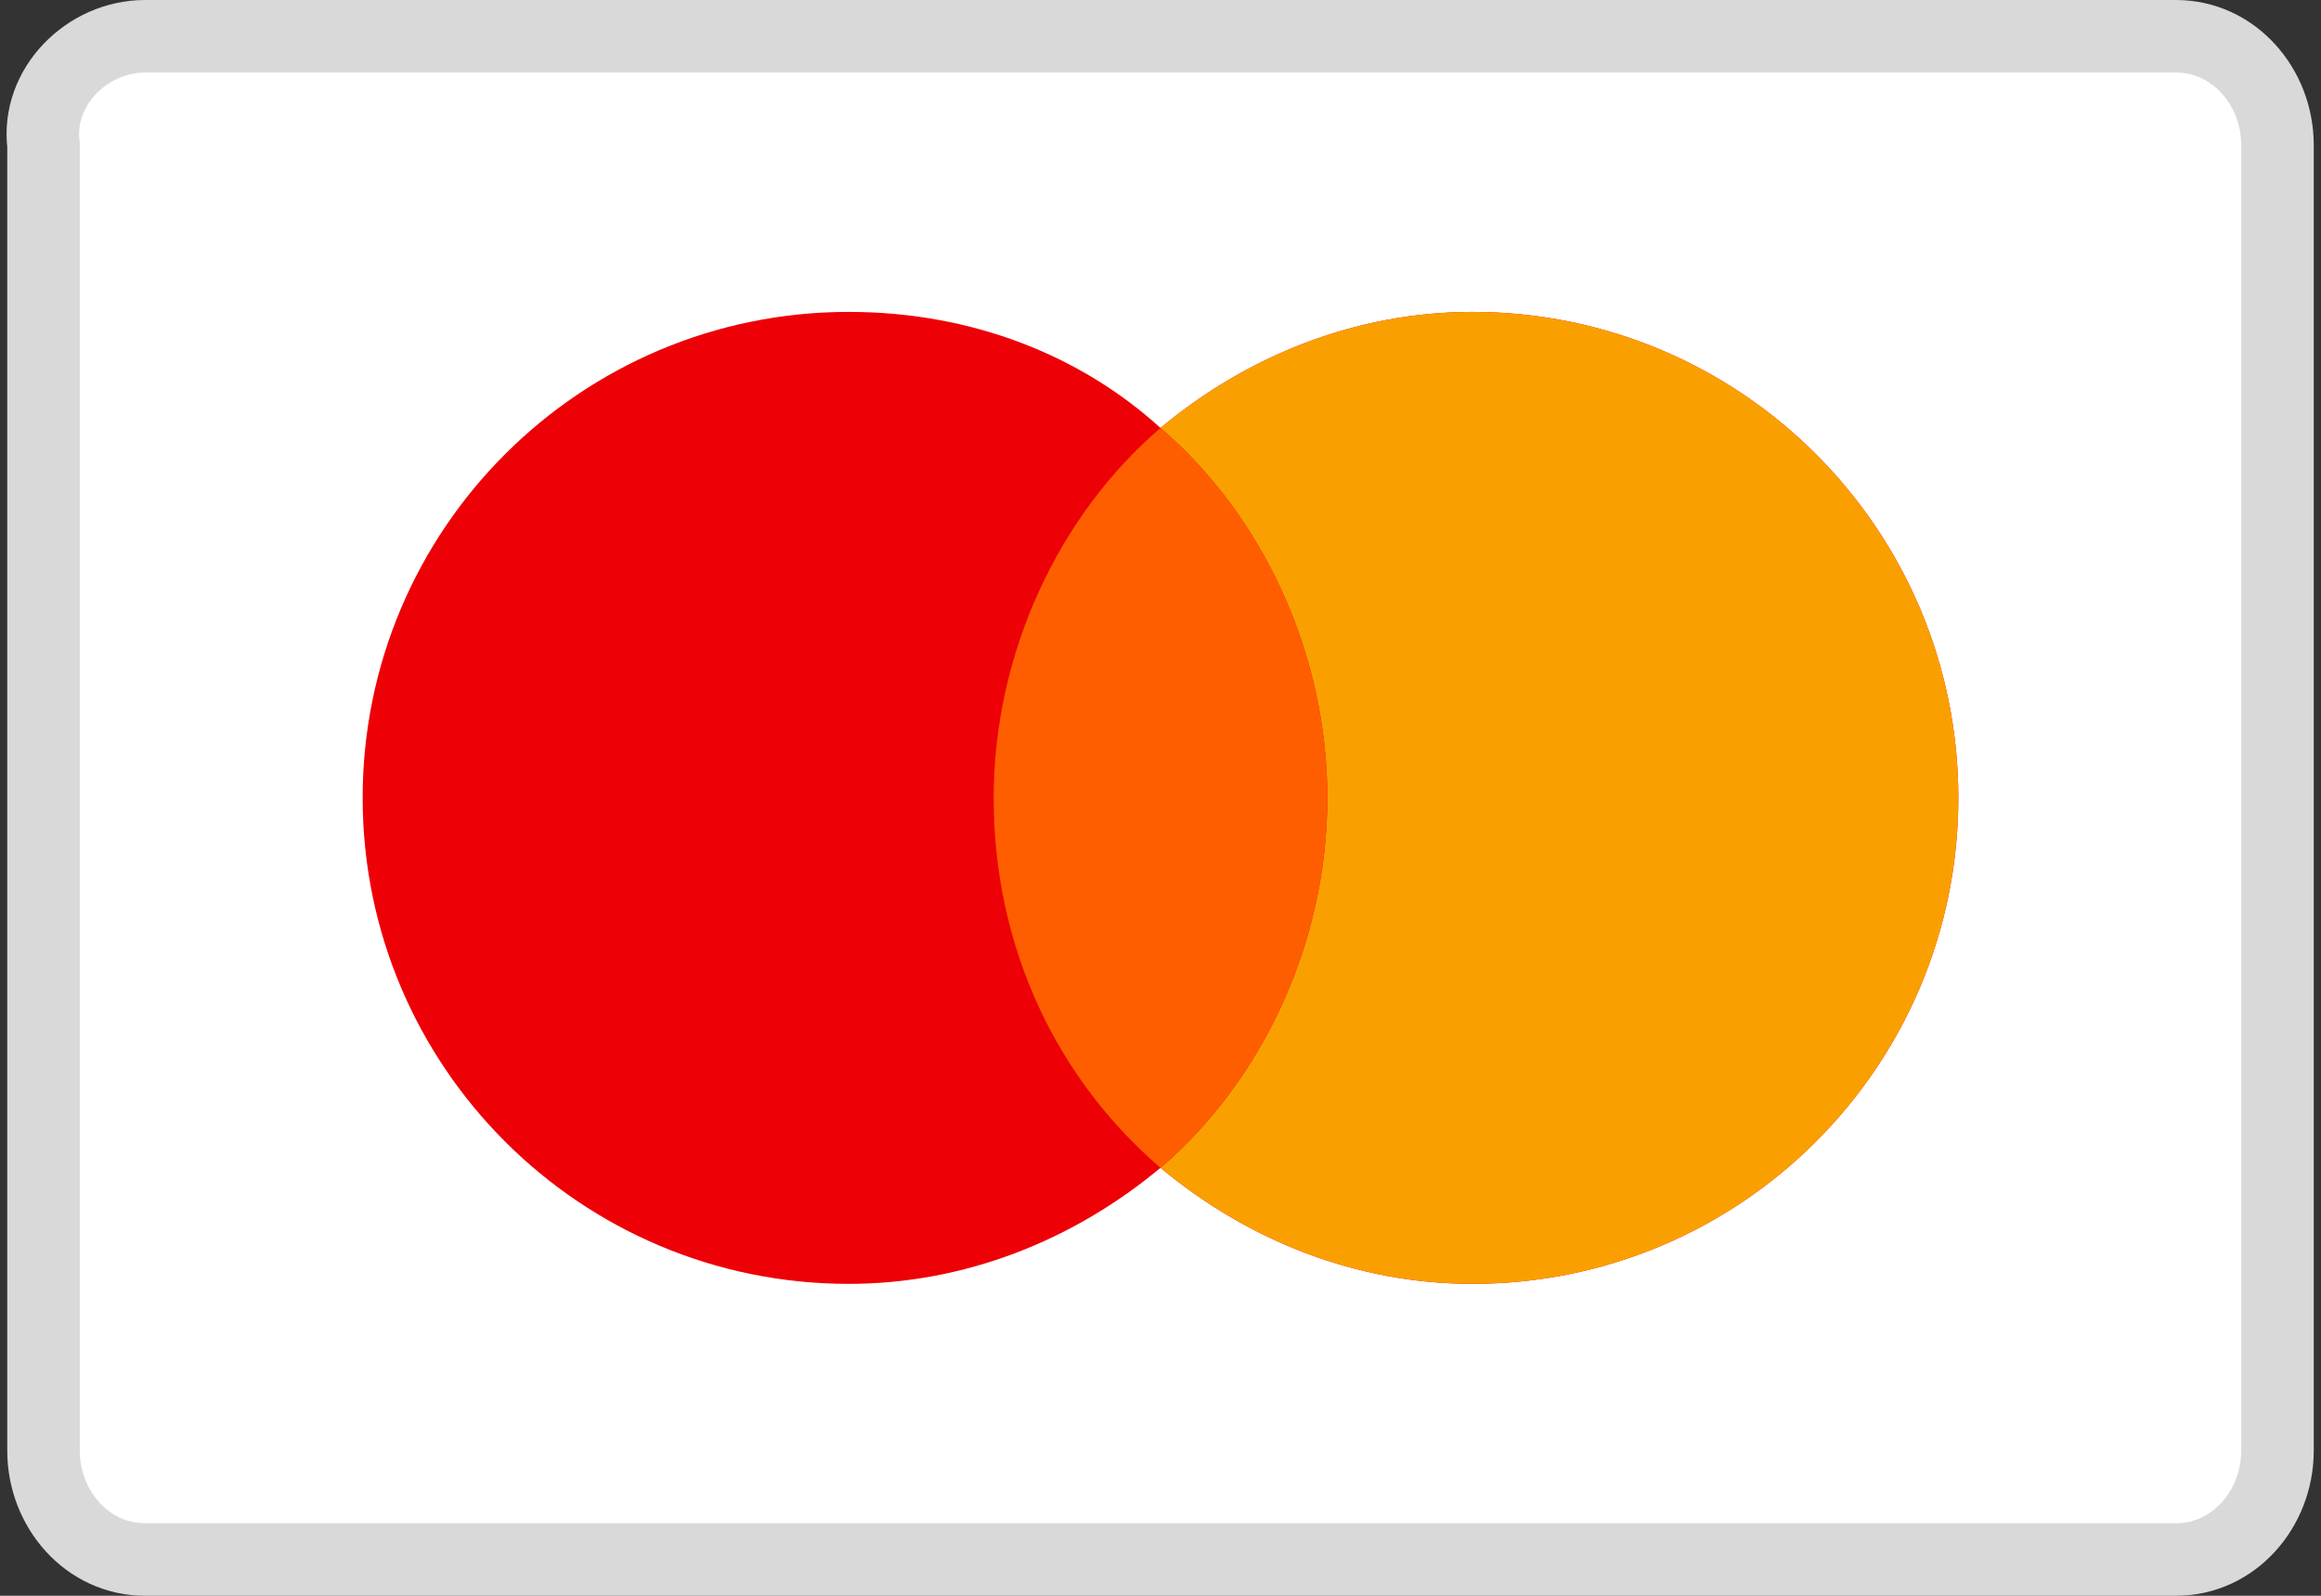
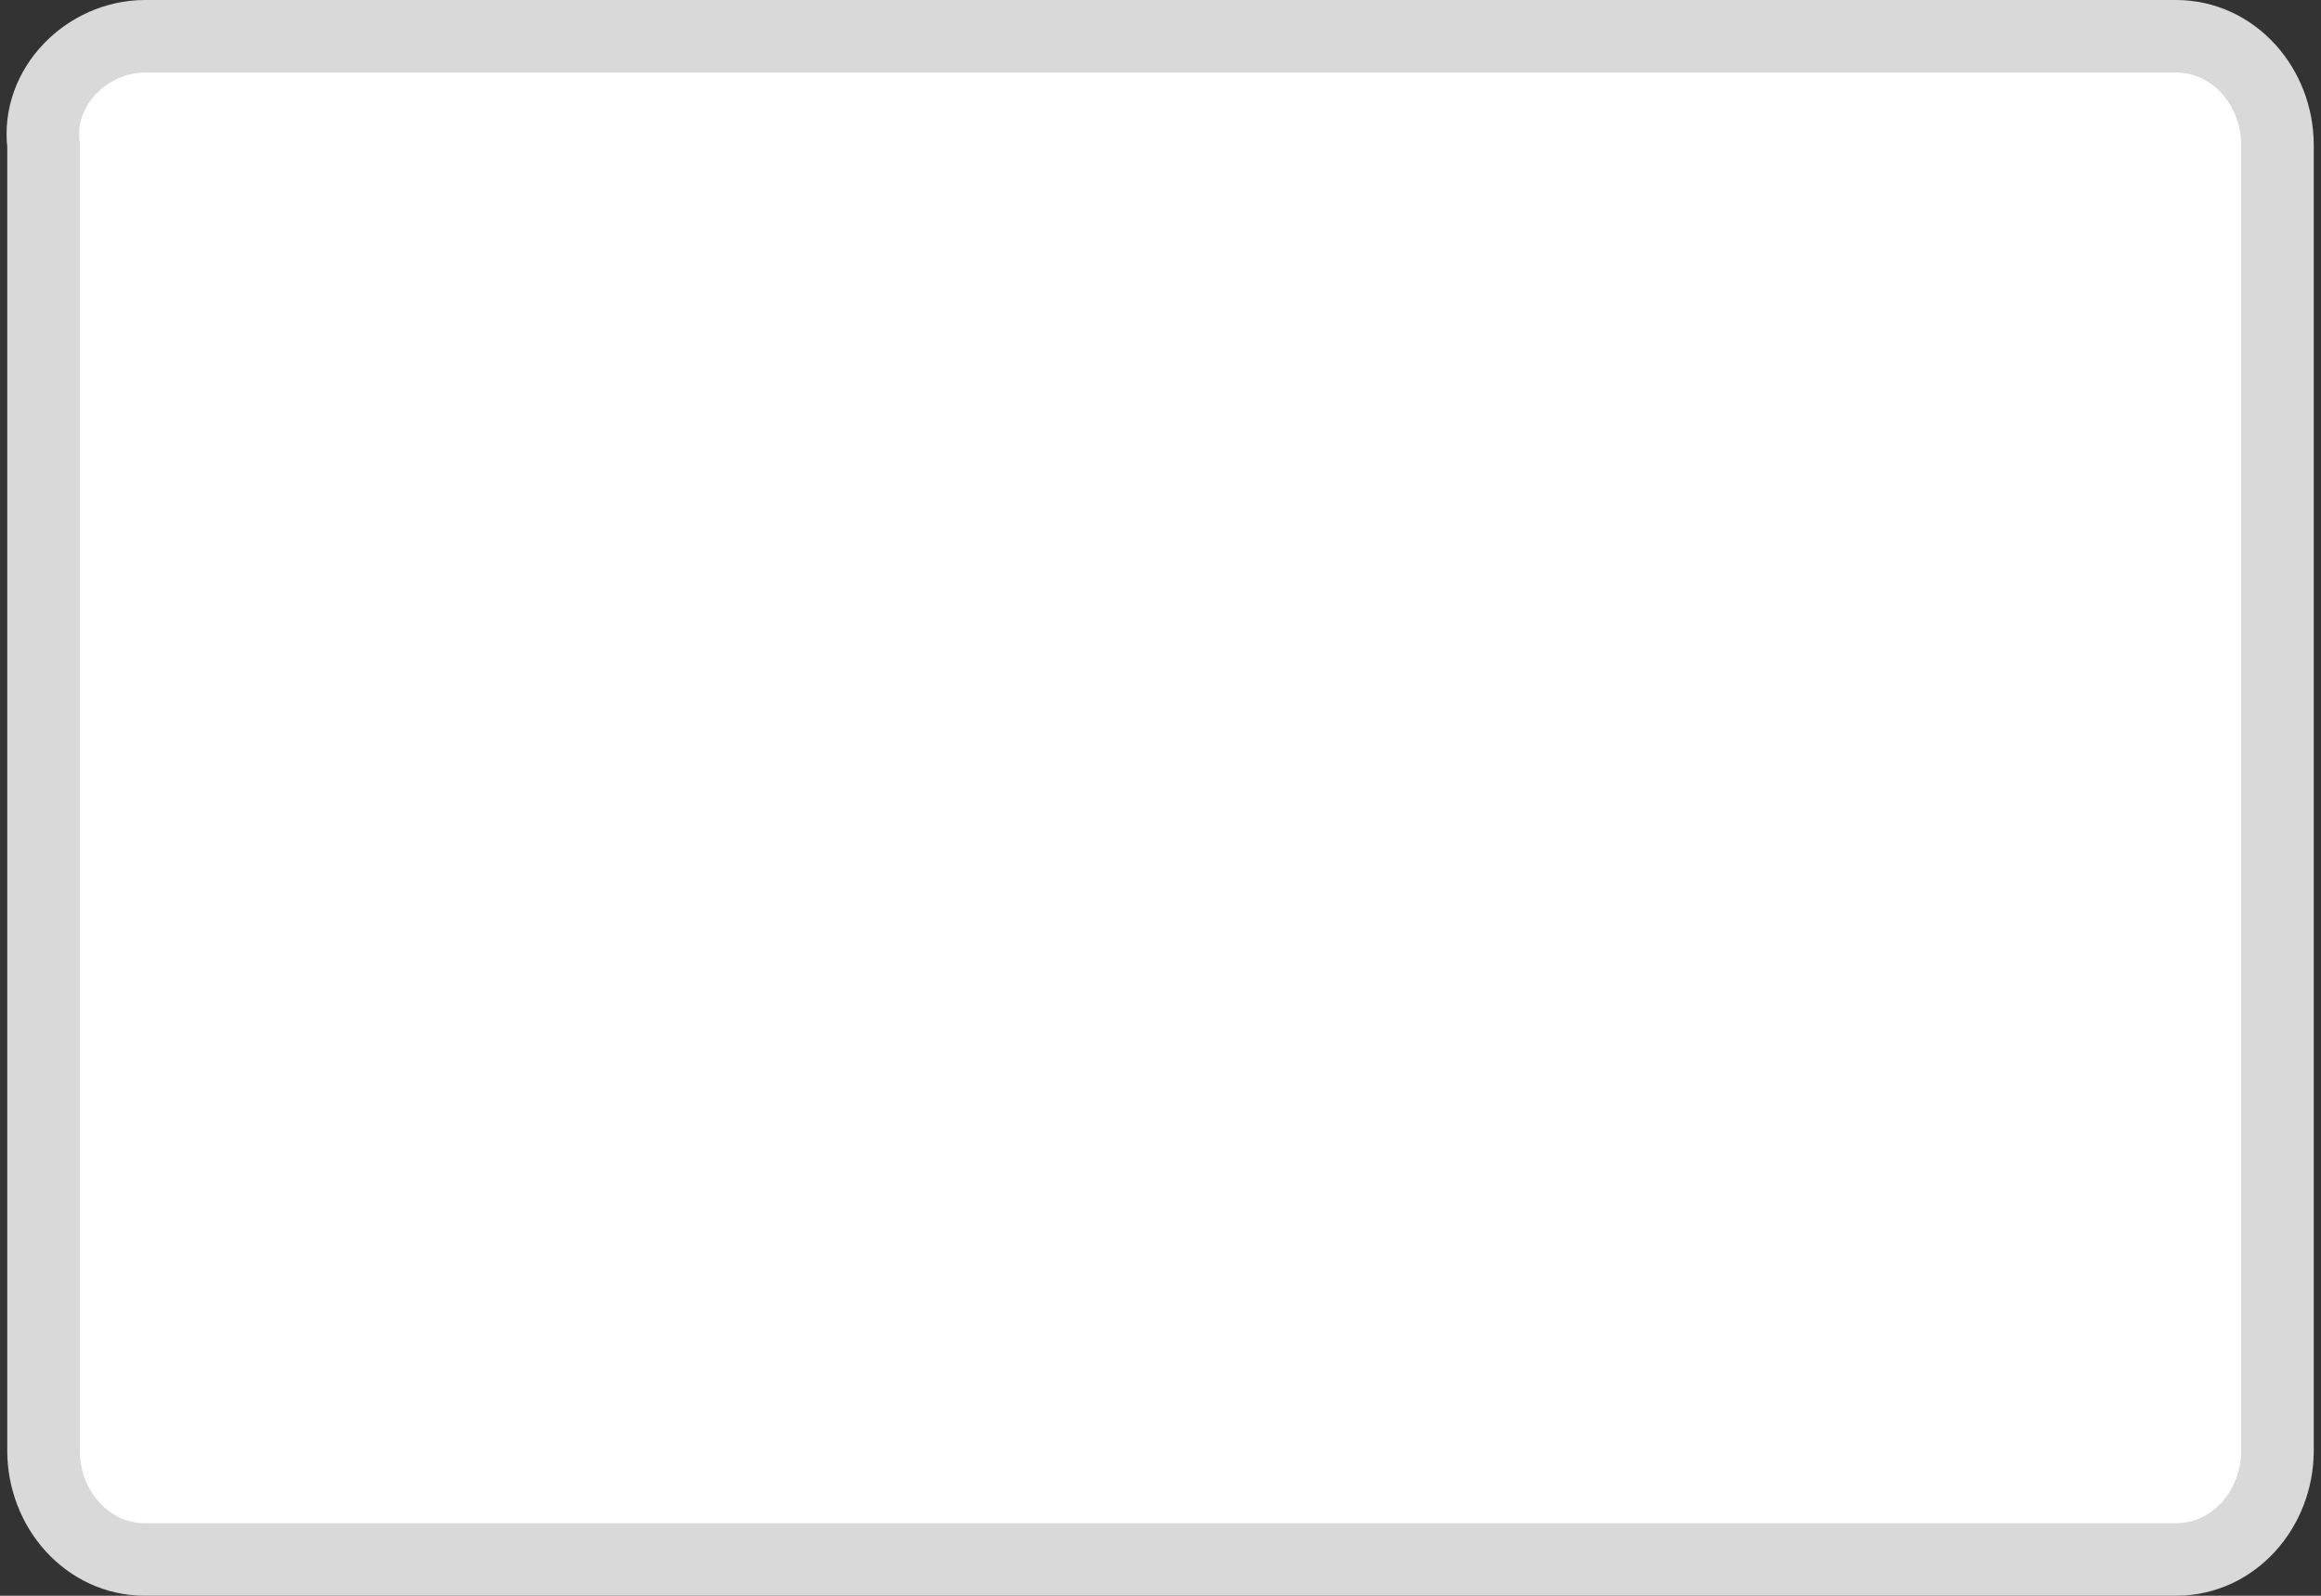
<svg xmlns="http://www.w3.org/2000/svg" version="1.1" id="Capa_1" x="0px" y="0px" viewBox="0 0 32 22" style="enable-background:new 0 0 32 22;" xml:space="preserve">
  <rect x="0" y="0" width="32" height="22" fill="#333333" stroke="none" />
  <style type="text/css">
	.st0{fill:#FFFFFF;stroke:#D9D9D9;}
	.st1{fill-rule:evenodd;clip-rule:evenodd;fill:#ED0006;}
	.st2{fill-rule:evenodd;clip-rule:evenodd;fill:#F9A000;}
	.st3{fill-rule:evenodd;clip-rule:evenodd;fill:#FF5E00;}
</style>
  <g>
    <path class="st0" d="M2,0.5h28c0.8,0,1.4,0.7,1.4,1.5v18c0,0.8-0.6,1.5-1.4,1.5H2c-0.8,0-1.4-0.7-1.4-1.5V2C0.5,1.2,1.2,0.5,2,0.5z   " />
  </g>
  <g>
-     <path class="st1" d="M16,16.1c-1.2,1-2.7,1.6-4.3,1.6C8,17.7,5,14.7,5,11c0-3.7,3-6.7,6.7-6.7c1.7,0,3.2,0.6,4.3,1.6   c1.2-1,2.7-1.6,4.3-1.6c3.7,0,6.7,3,6.7,6.7c0,3.7-3,6.7-6.7,6.7C18.7,17.7,17.2,17.1,16,16.1z" />
-     <path class="st2" d="M16,16.1c1.4-1.2,2.3-3.1,2.3-5.1c0-2-0.9-3.9-2.3-5.1c1.2-1,2.7-1.6,4.3-1.6c3.7,0,6.7,3,6.7,6.7   c0,3.7-3,6.7-6.7,6.7C18.7,17.7,17.2,17.1,16,16.1z" />
-     <path class="st3" d="M16,16.1c1.4-1.2,2.3-3.1,2.3-5.1c0-2-0.9-3.9-2.3-5.1C14.6,7.1,13.7,9,13.7,11C13.7,13.1,14.6,14.9,16,16.1z" />
-   </g>
+     </g>
</svg>